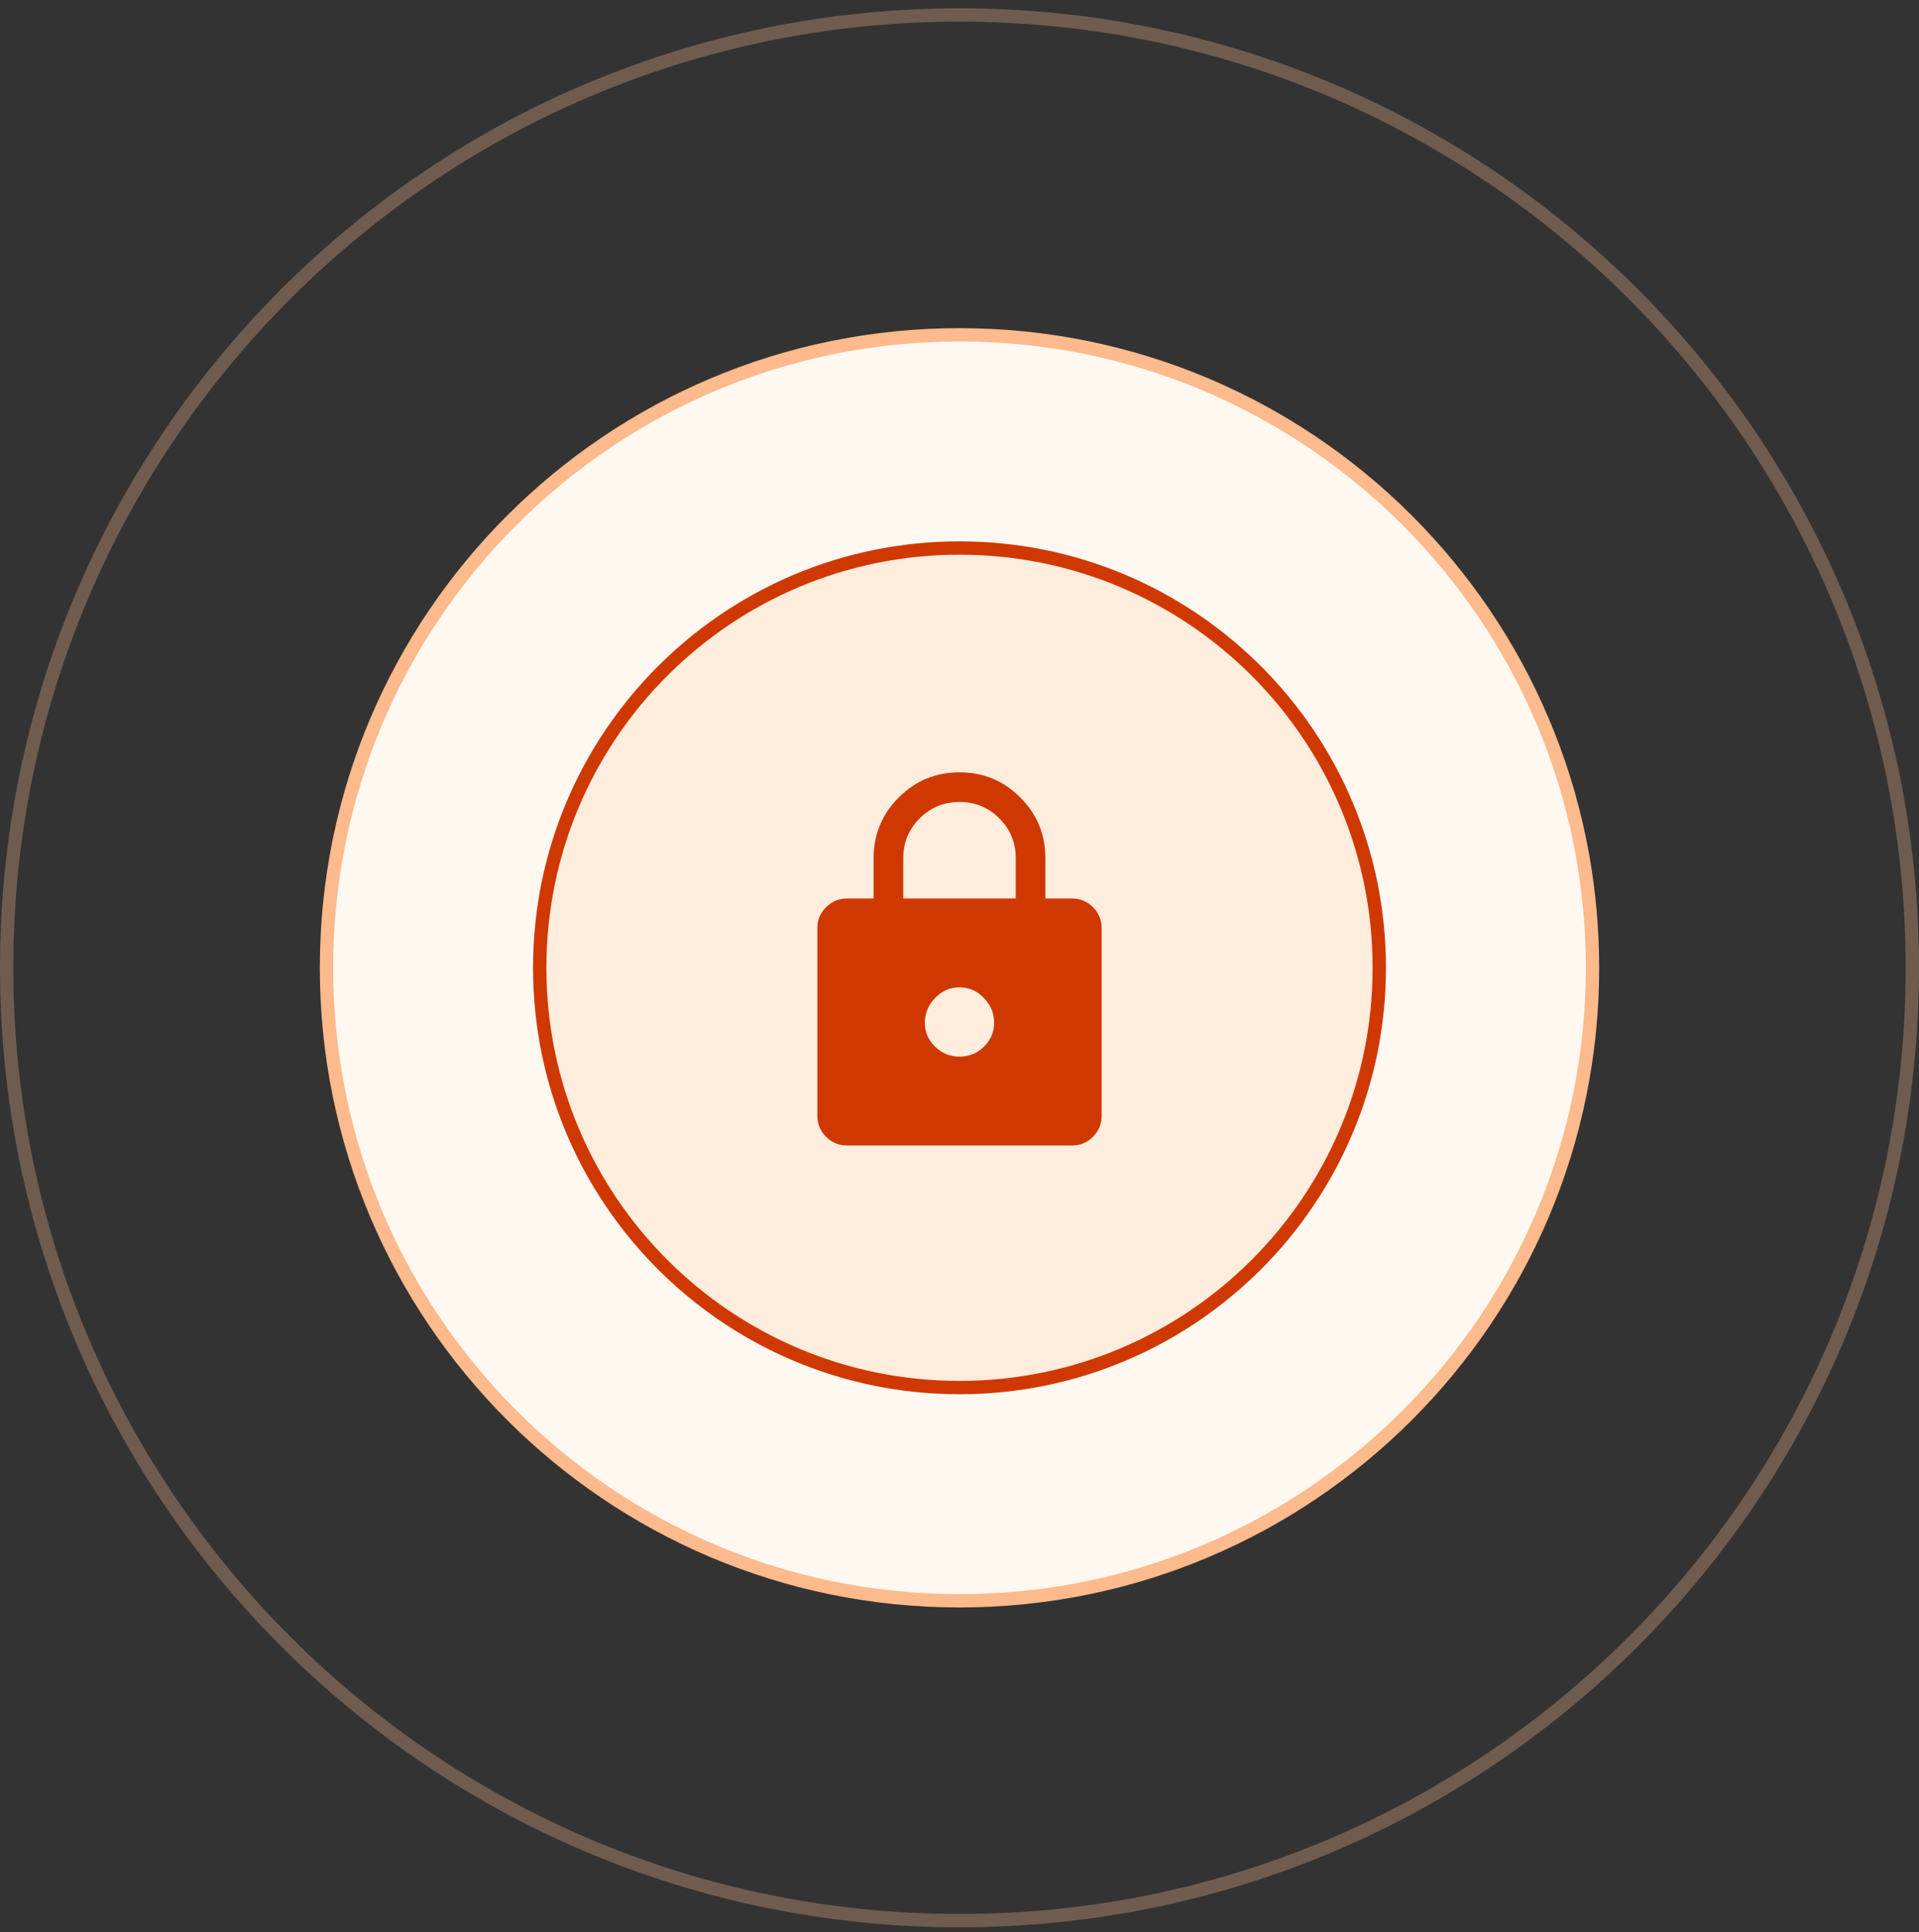
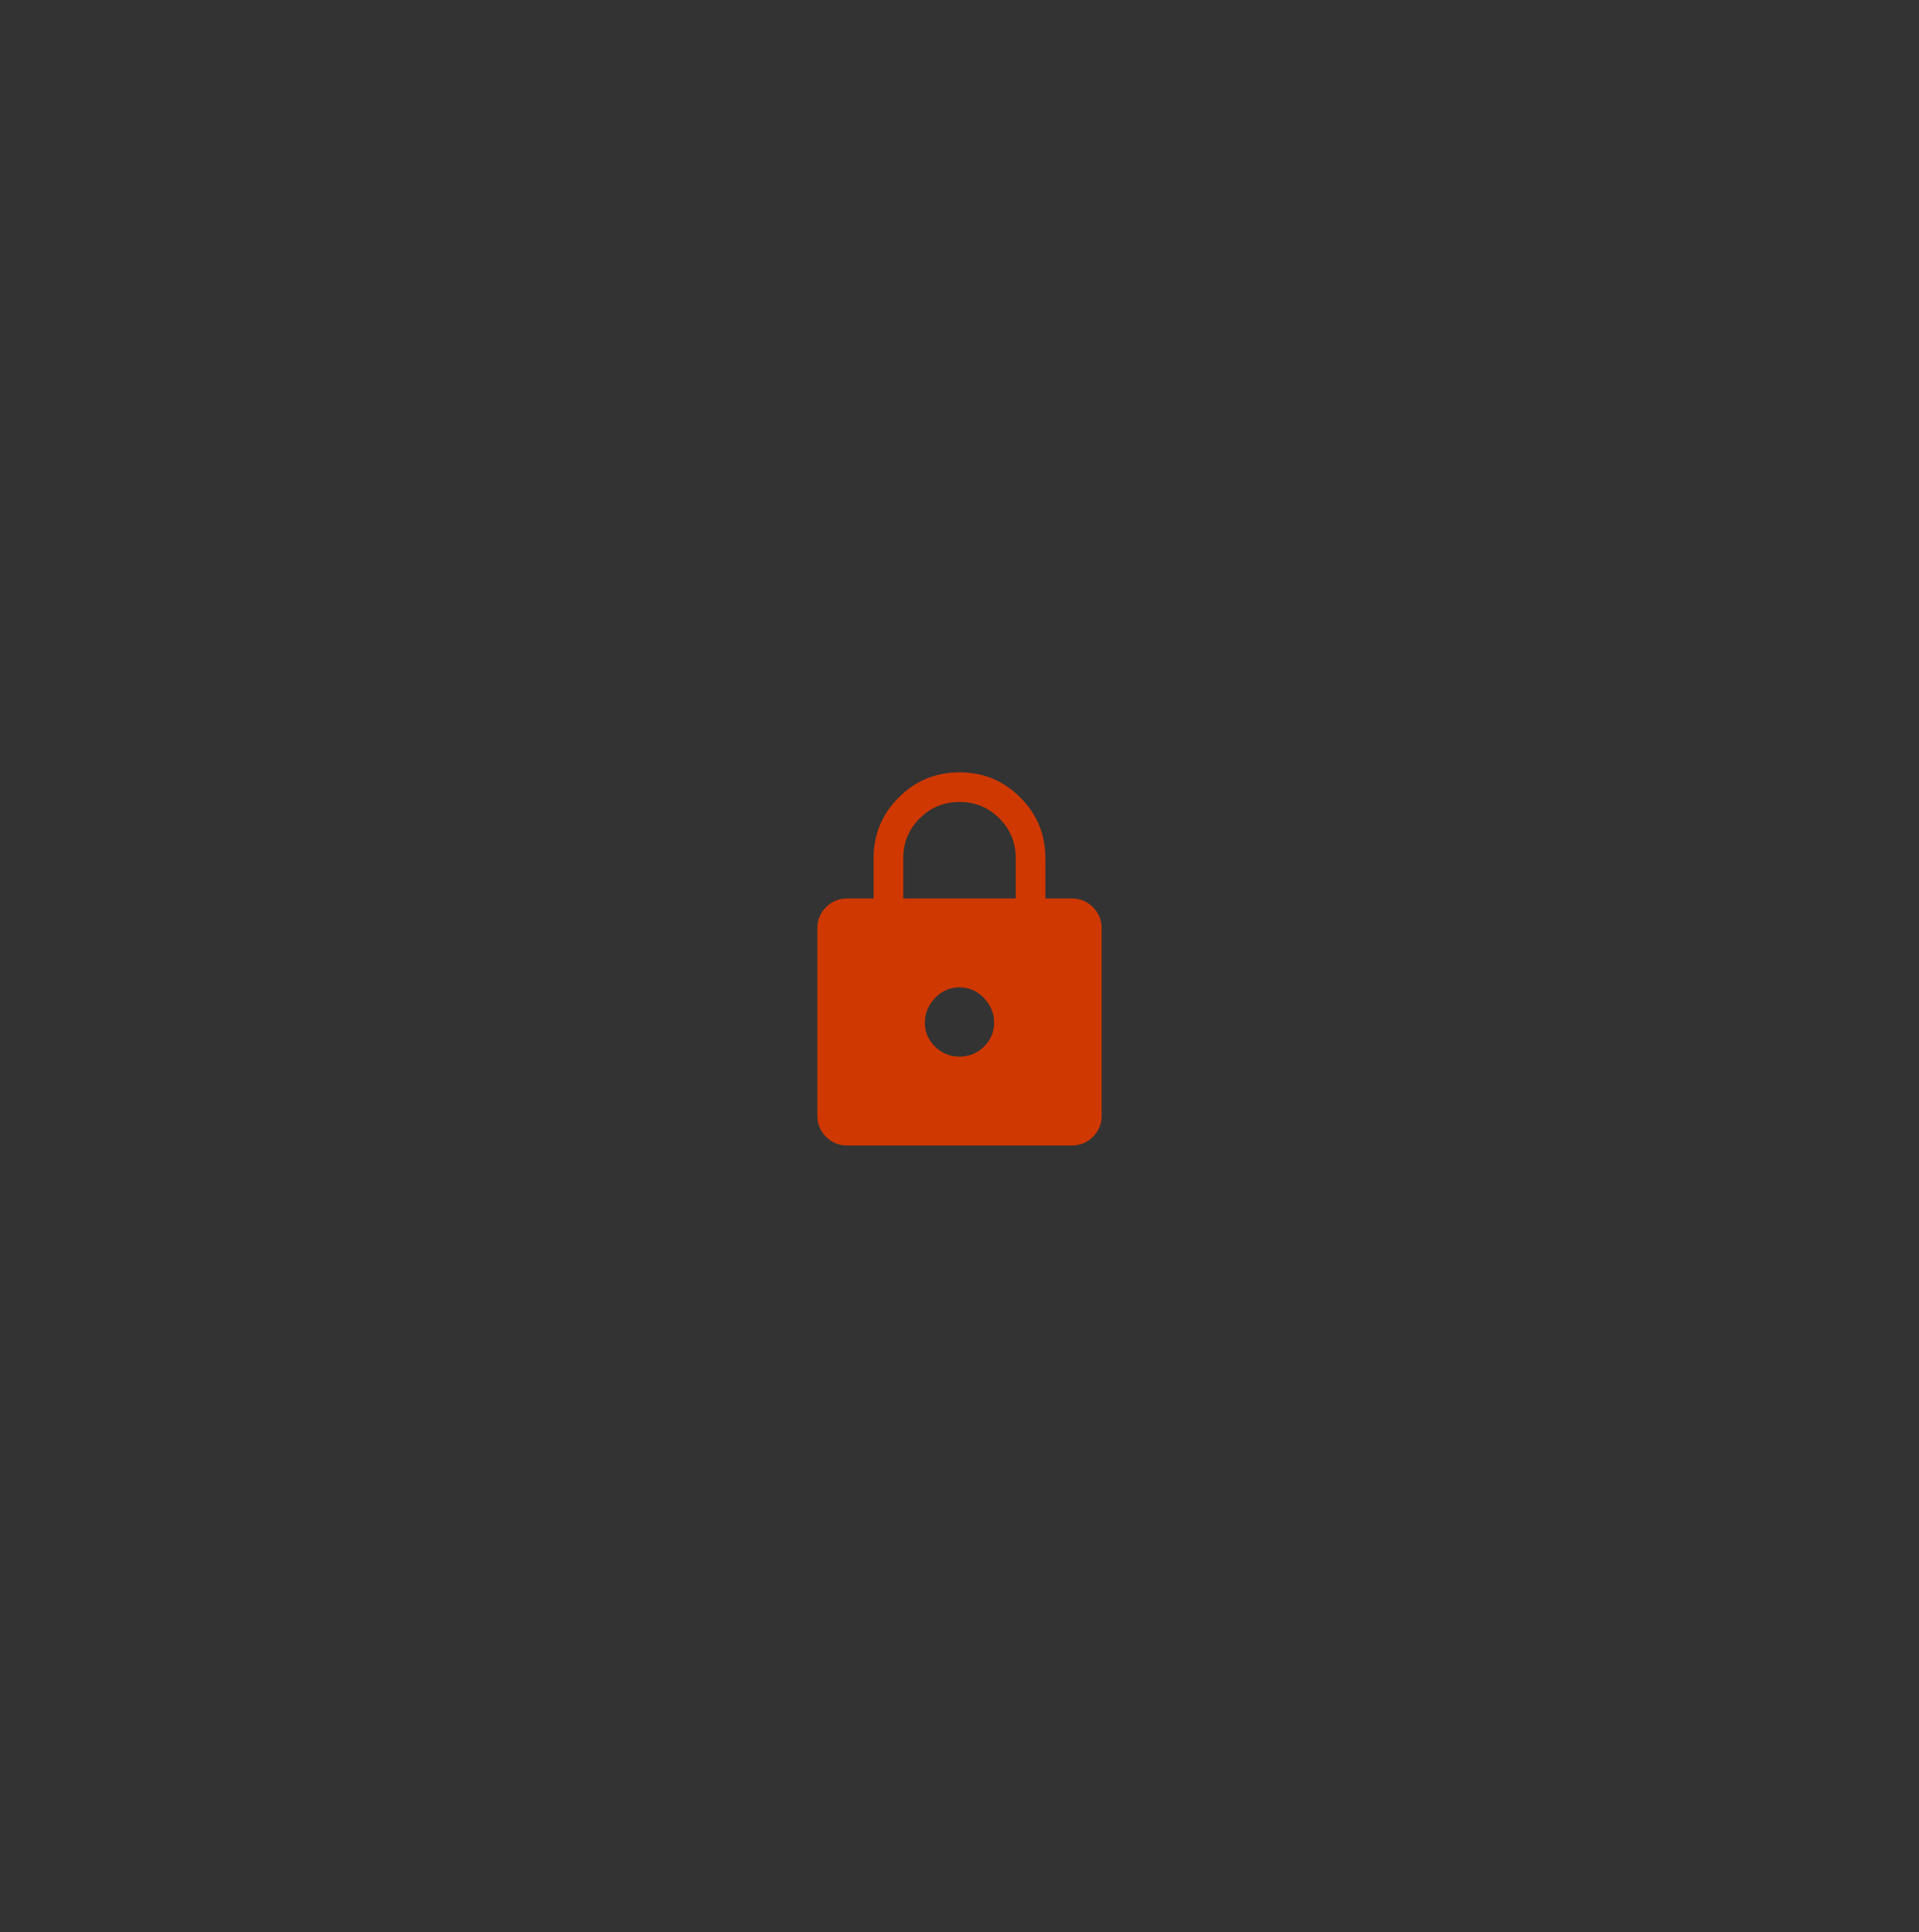
<svg xmlns="http://www.w3.org/2000/svg" width="144" height="145" viewBox="0 0 144 145" fill="none">
  <rect x="0" y="0" width="144" height="145" fill="#333333" stroke="none" />
-   <path d="M0.5 72.624C0.5 33.136 32.512 1.125 72 1.125C111.488 1.125 143.5 33.136 143.5 72.624C143.5 112.113 111.488 144.125 72 144.125C32.512 144.125 0.5 112.113 0.5 72.624Z" stroke="#FDBA8C" stroke-opacity="0.3" />
-   <path d="M24.5 72.624C24.5 46.391 45.767 25.125 72 25.125C98.234 25.125 119.5 46.391 119.5 72.624C119.5 98.858 98.234 120.125 72 120.125C45.767 120.125 24.5 98.858 24.5 72.624Z" fill="#FFF8F1" />
-   <path d="M24.5 72.624C24.5 46.391 45.767 25.125 72 25.125C98.234 25.125 119.5 46.391 119.5 72.624C119.5 98.858 98.234 120.125 72 120.125C45.767 120.125 24.5 98.858 24.5 72.624Z" stroke="#FDBA8C" />
-   <path d="M40.5 72.624C40.5 55.227 54.603 41.124 72 41.124C89.397 41.124 103.5 55.227 103.5 72.624C103.5 90.022 89.397 104.125 72 104.125C54.603 104.125 40.5 90.022 40.5 72.624Z" fill="#FEECDC" />
-   <path d="M40.5 72.624C40.5 55.227 54.603 41.124 72 41.124C89.397 41.124 103.5 55.227 103.5 72.624C103.5 90.022 89.397 104.125 72 104.125C54.603 104.125 40.5 90.022 40.5 72.624Z" stroke="#D03801" />
  <mask id="mask0_17_745" style="mask-type:alpha" maskUnits="userSpaceOnUse" x="56" y="56" width="32" height="33">
    <rect x="56" y="56.624" width="32" height="32" fill="#D9D9D9" />
  </mask>
  <g mask="url(#mask0_17_745)">
    <path d="M63.556 85.958C62.944 85.958 62.421 85.74 61.986 85.305C61.551 84.87 61.333 84.347 61.333 83.736V69.647C61.333 69.036 61.551 68.513 61.986 68.077C62.421 67.642 62.944 67.424 63.556 67.424H65.555V64.402C65.555 62.619 66.184 61.099 67.441 59.843C68.698 58.586 70.219 57.958 72.002 57.958C73.786 57.958 75.305 58.586 76.561 59.843C77.817 61.099 78.444 62.619 78.444 64.402V67.424H80.444C81.056 67.424 81.579 67.642 82.014 68.077C82.449 68.513 82.667 69.036 82.667 69.647V83.736C82.667 84.347 82.449 84.87 82.014 85.305C81.579 85.74 81.056 85.958 80.444 85.958H63.556ZM72.004 79.291C72.72 79.291 73.332 79.041 73.839 78.54C74.346 78.04 74.6 77.438 74.6 76.736C74.6 76.047 74.345 75.434 73.835 74.897C73.325 74.36 72.712 74.091 71.996 74.091C71.28 74.091 70.668 74.36 70.161 74.897C69.654 75.434 69.4 76.05 69.4 76.747C69.4 77.443 69.655 78.041 70.165 78.541C70.675 79.041 71.288 79.291 72.004 79.291ZM67.778 67.424H76.222V64.402C76.222 63.229 75.812 62.233 74.992 61.411C74.171 60.59 73.175 60.18 72.003 60.18C70.831 60.18 69.833 60.59 69.011 61.411C68.189 62.233 67.778 63.229 67.778 64.402V67.424Z" fill="#D03801" />
  </g>
</svg>